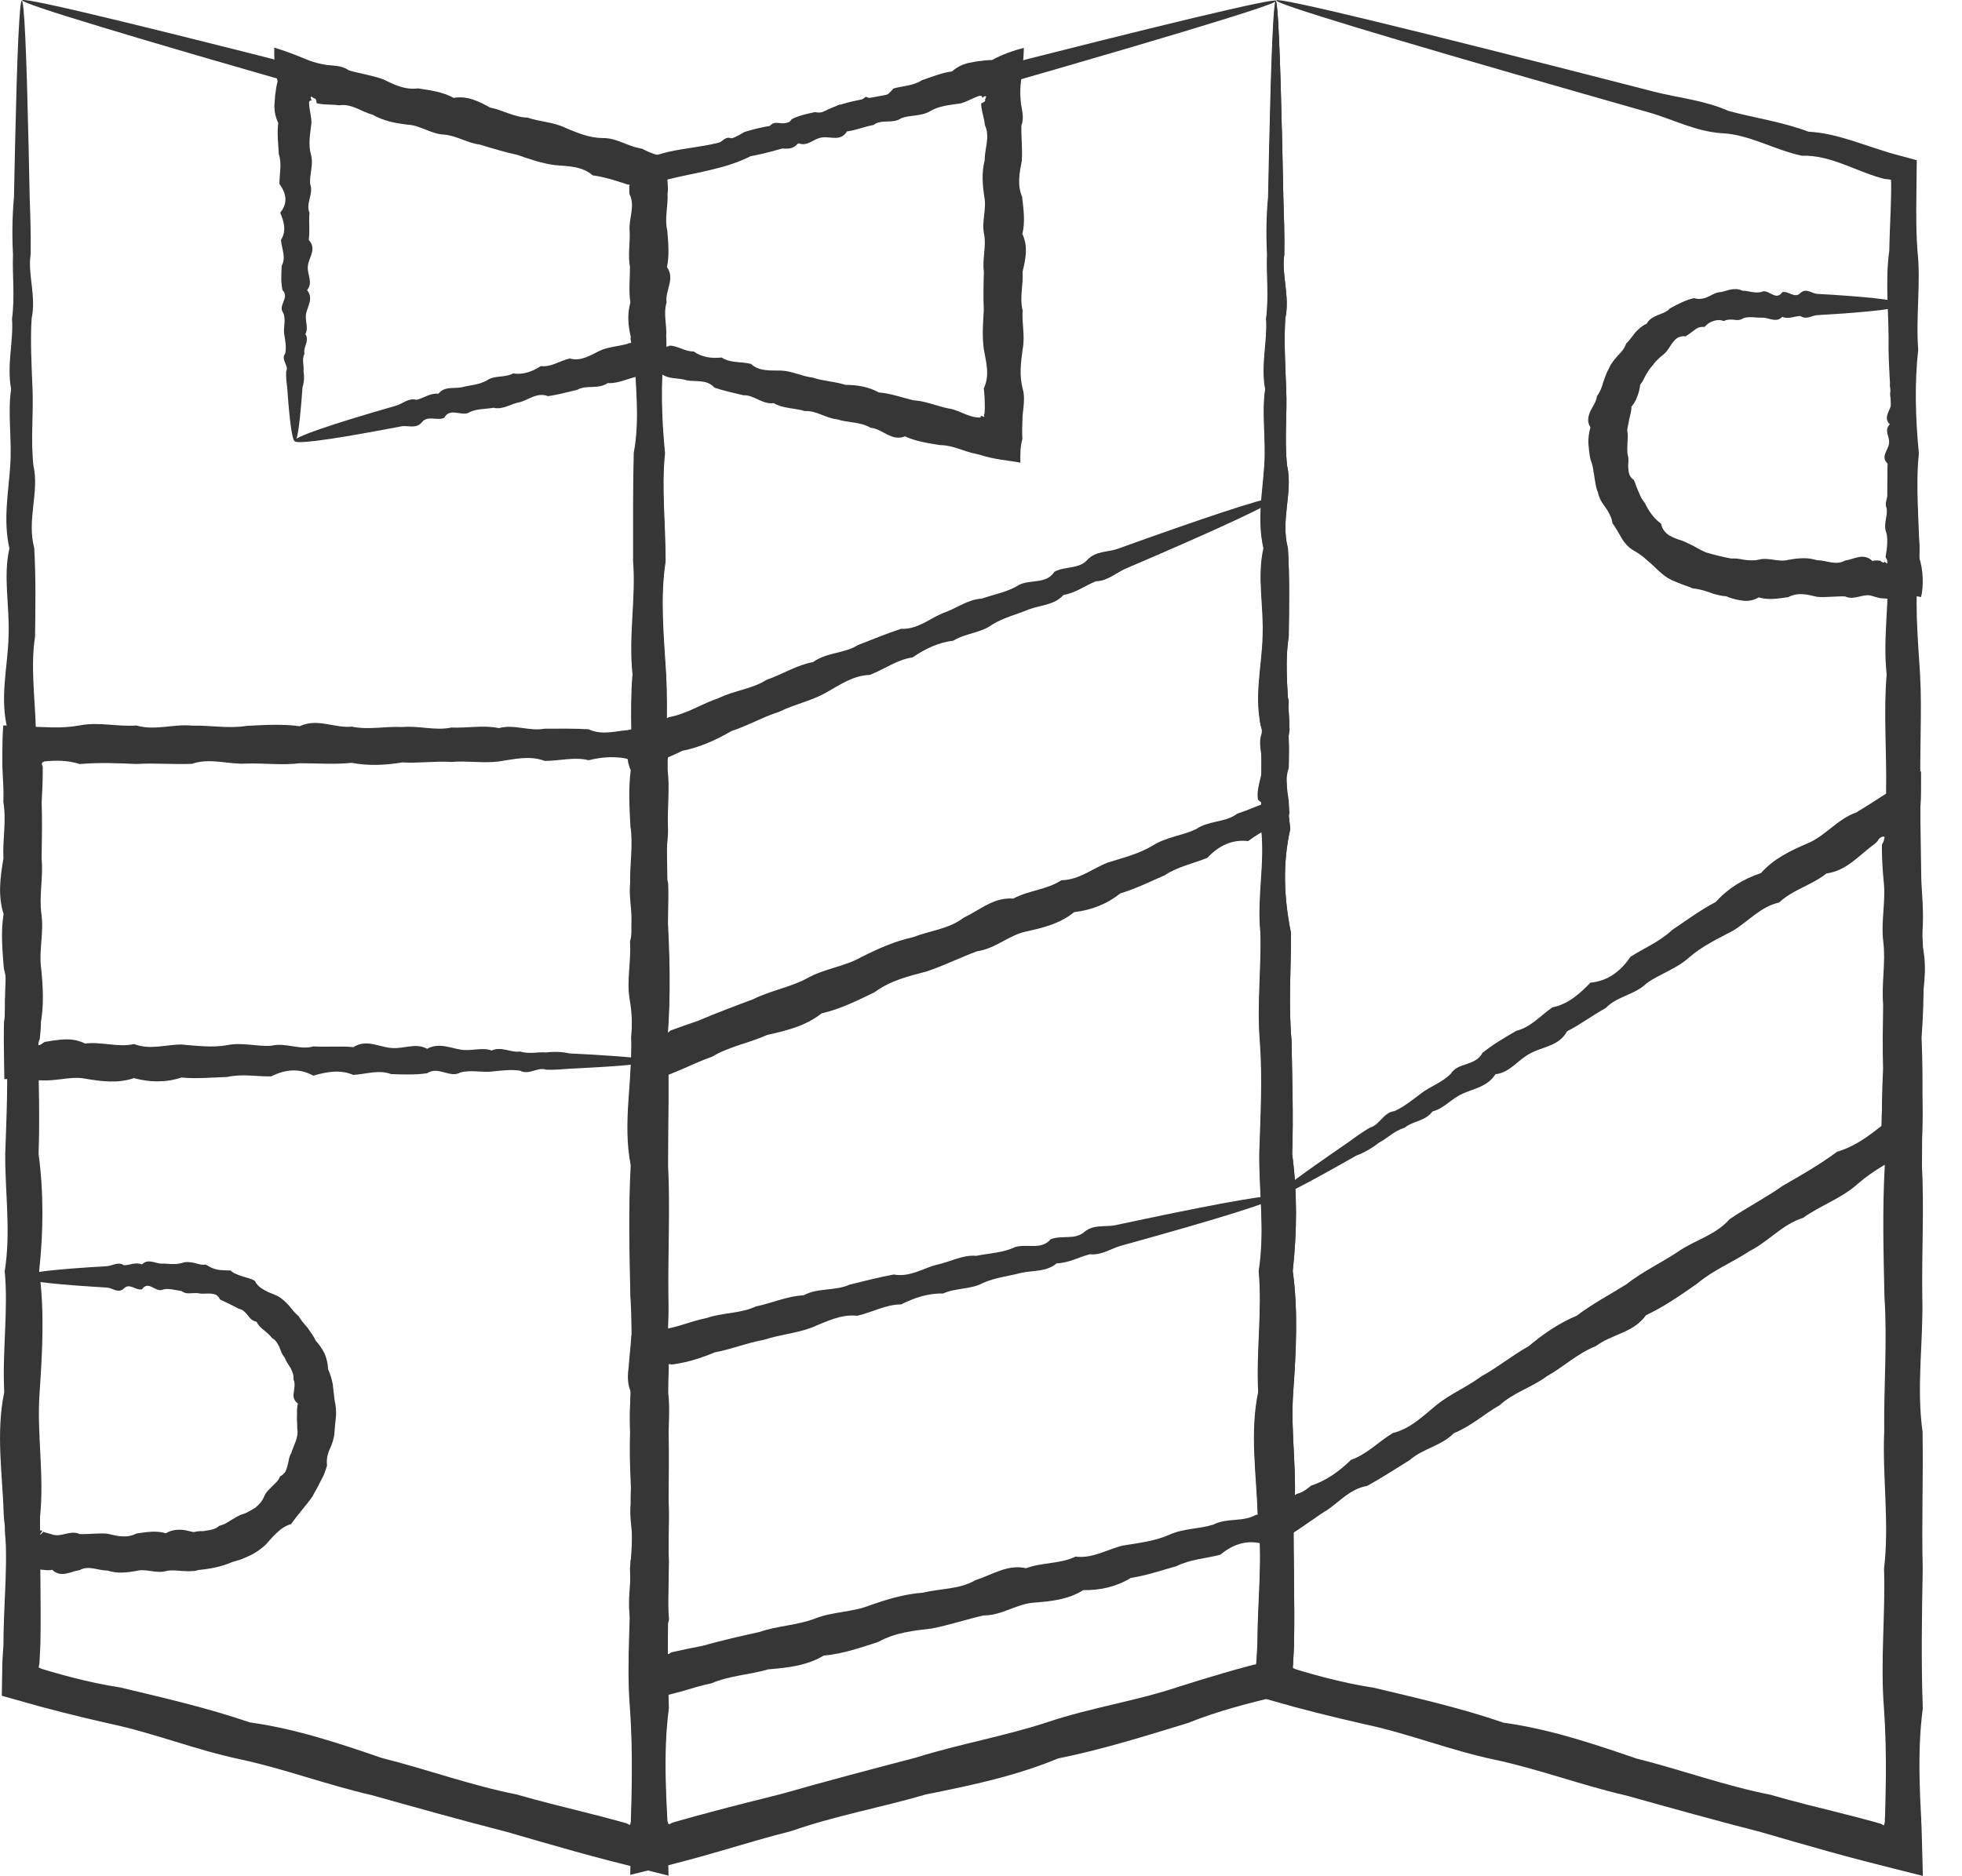
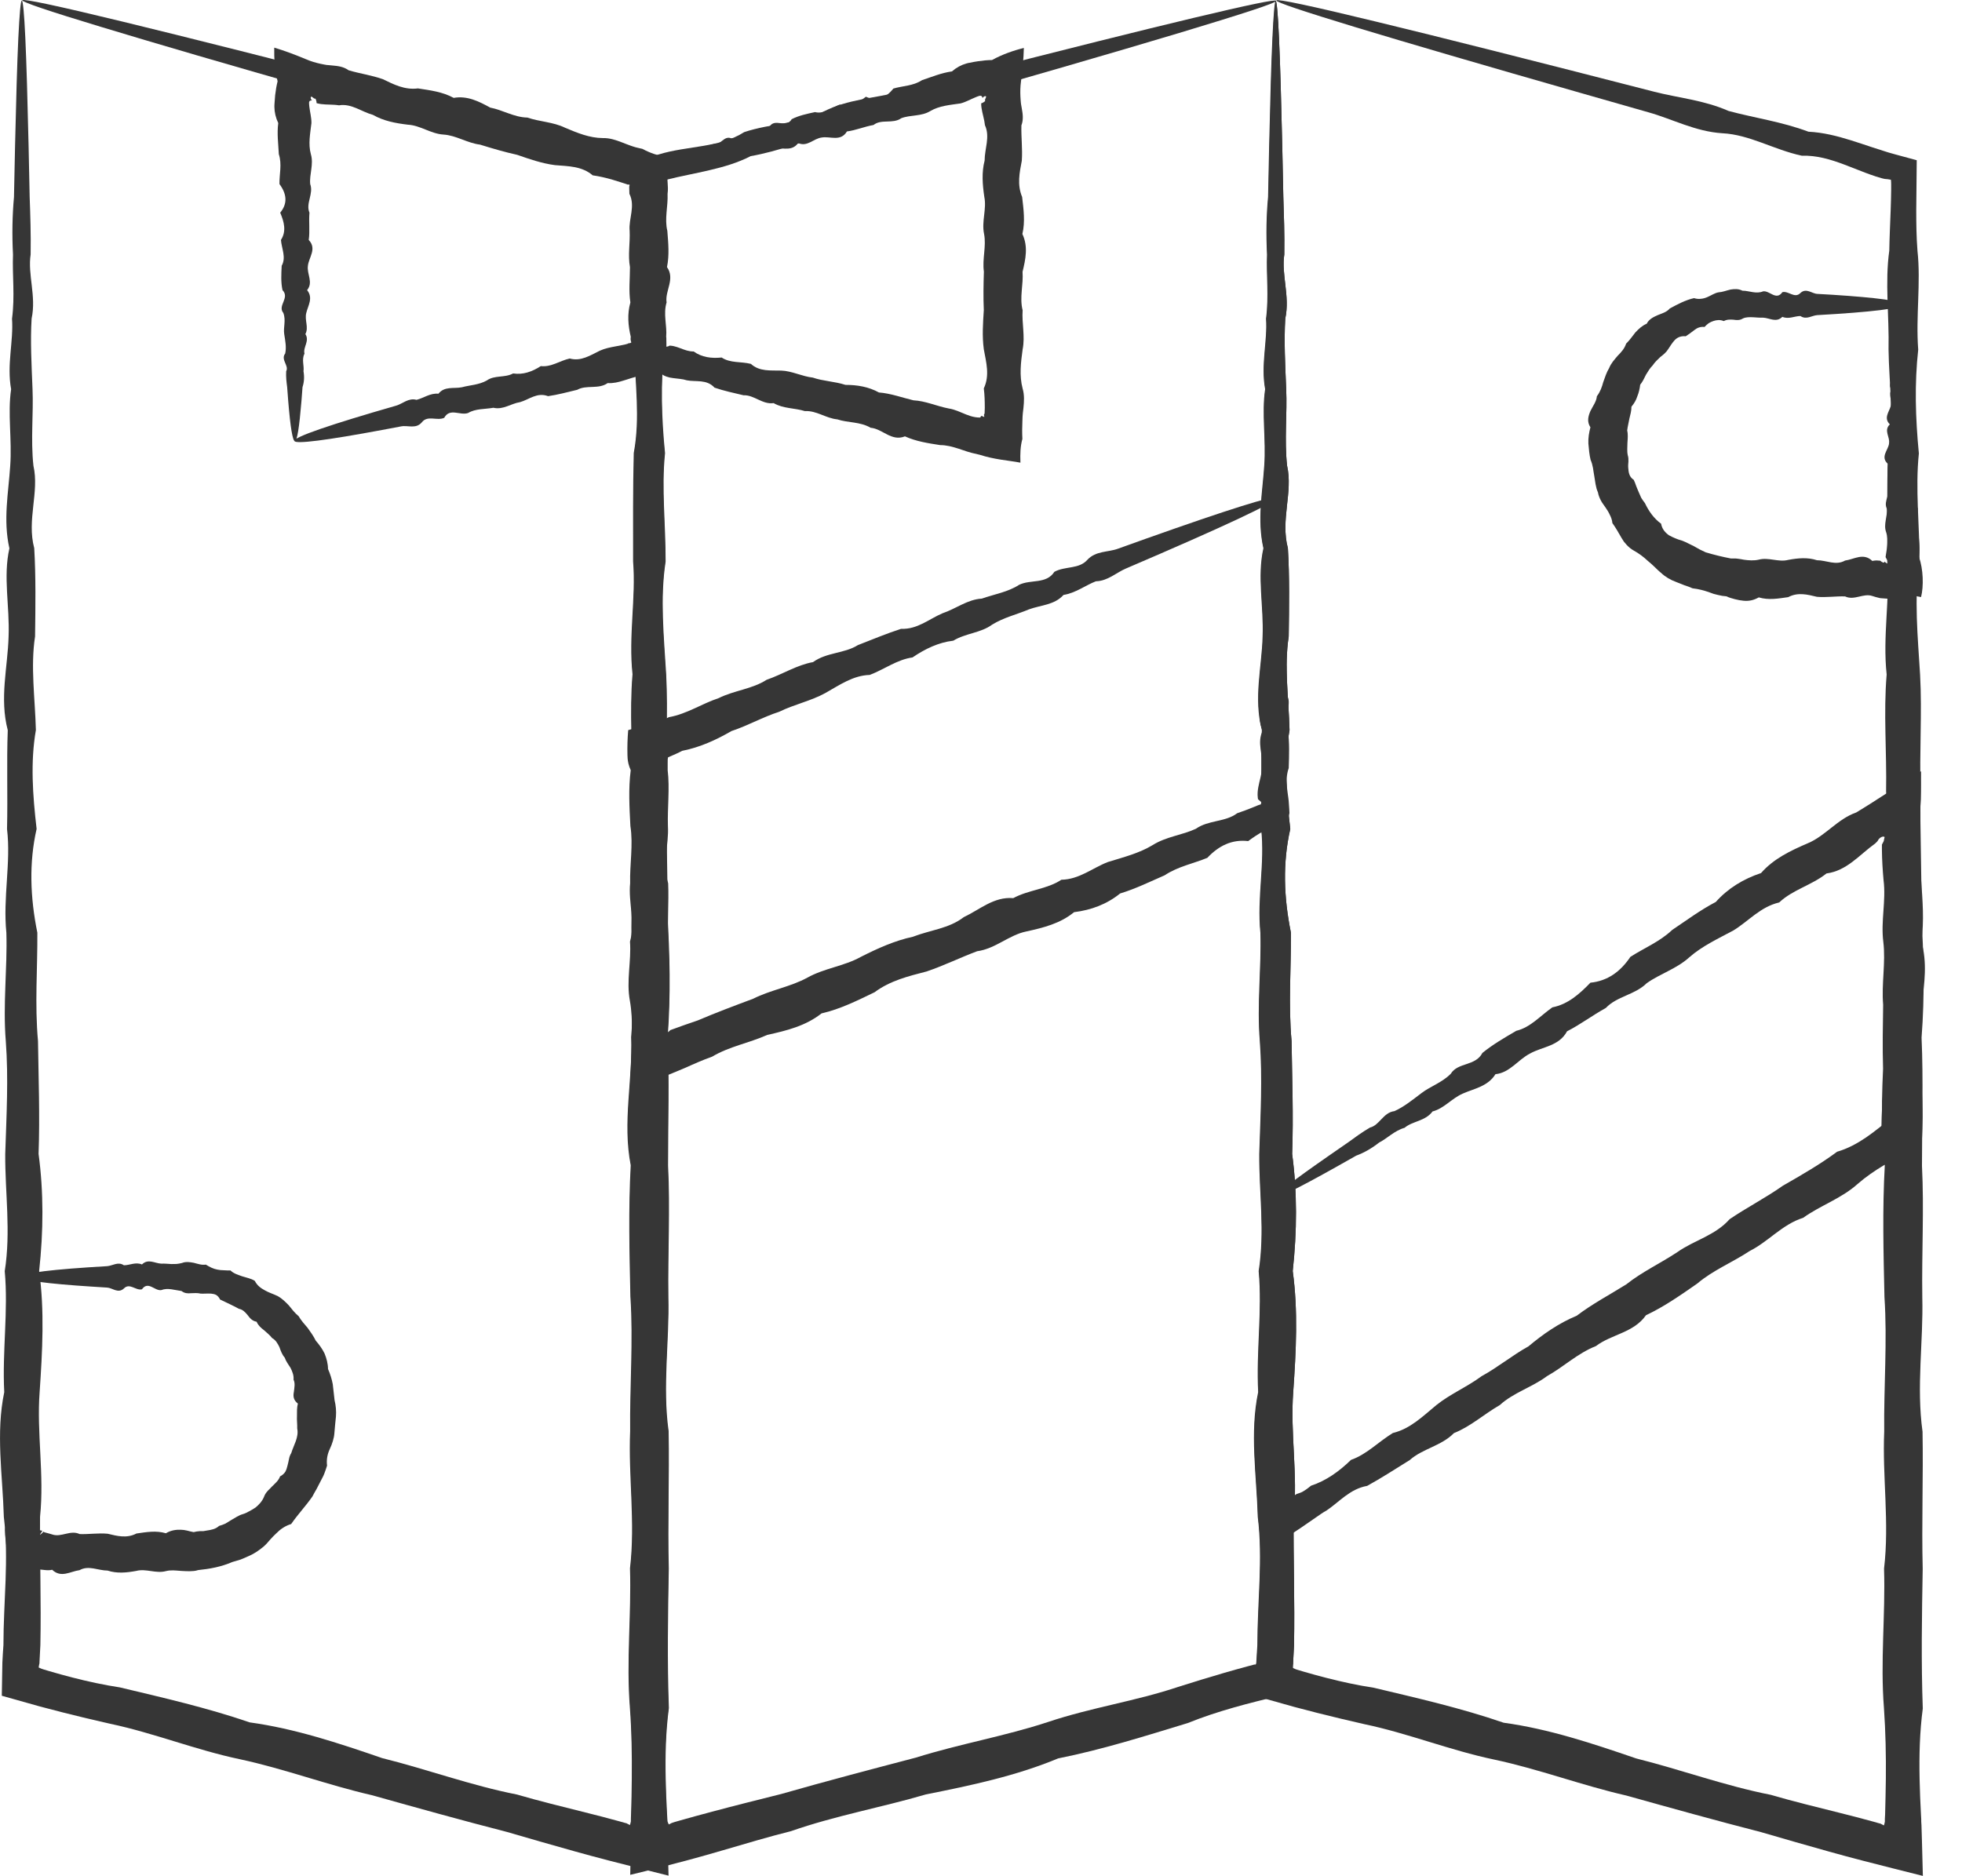
<svg xmlns="http://www.w3.org/2000/svg" id="a" data-name="Strecke" viewBox="0 0 240.09 229.58">
  <defs>
    <style>
      .c {
        fill: #363636;
      }
    </style>
  </defs>
  <g id="b" data-name="Strecke">
    <g>
      <path class="c" d="M2.67.07c.14,0,.29,1.58.43,4.59.14,3.02.27,7.48.4,13.24.04,1.92.08,3.99.13,6.2.08,2.21.16,4.56.12,7.04-.38,2.48.71,5.1.12,7.85-.17,2.75-.01,5.63.11,8.63.13,3-.24,6.13.11,9.38.74,3.25-.83,6.62.1,10.1.2,3.49.15,7.09.1,10.8-.57,3.71,0,7.53.1,11.46-.68,3.93-.39,7.96.09,12.1-.94,4.13-.79,8.37.09,12.7.03,4.33-.33,8.76.08,13.27.06,4.52.24,9.12.07,13.81.63,4.7.6,9.47.07,14.33.67,4.86.4,9.8.06,14.81-.38,5.01.59,10.1.05,15.27-.04,5.16.15,10.39.04,15.69-.03.71-.07,1.43-.11,2.14v.07s0,.01,0,.02v.03s-.02.06-.02.06l-.03.14-.05.3c.1.05.22.1.34.15l.09.03s.03.02.18.06l.7.21c.94.27,1.88.54,2.83.78,1.91.49,3.84.91,5.81,1.21,5.28,1.26,10.63,2.48,15.88,4.28,5.53.76,10.85,2.53,16.2,4.37,5.48,1.36,10.85,3.35,16.5,4.46,2.76.81,5.56,1.48,8.36,2.19,1.4.35,2.81.71,4.21,1.1l.53.15.26.07h.03s.11.06.11.06l.32.17h0c.03-.07.05-.16.08-.27l.04-.19s0-.03,0-.06v-.27s.02-.55.02-.55c.05-1.45.08-2.9.09-4.35.03-2.89-.02-5.78-.23-8.65-.46-5.75.19-11.44.01-17.09.67-5.65-.22-11.25.02-16.79-.06-5.54.39-11.02.03-16.45-.12-5.43-.25-10.79.04-16.09-1.04-5.3.27-10.53.05-15.69.44-5.16-.07-10.25.05-15.27-.19-5.01.48-9.95.06-14.81.09-4.86-.34-9.64.06-14.33-.51-4.69.43-9.3.07-13.81,0-4.51-.03-8.94.08-13.27.81-4.33.14-8.57.08-12.7.09-4.13-.46-8.17.09-12.09.03-1.68.11-3.34.17-4.97.03-.82.05-1.63.06-2.44v-.46s0-.28,0-.28c0-.18-.01-.37-.03-.53-.26-.05-.52-.09-.76-.1l-.14-.03-.28-.08c-.22-.06-.45-.13-.66-.2-.44-.14-.87-.29-1.3-.46-.86-.34-1.71-.67-2.55-1-1.69-.64-3.39-1.15-5.21-1.09-3.41-.73-6.4-2.59-9.73-2.75-3.31-.21-6.14-1.75-9.03-2.56-2.89-.82-5.66-1.62-8.3-2.37C28.08,7.96,18.74,5.23,12.39,3.3,6.03,1.38,2.67.24,2.72.03c.03-.11,1.12.06,3.19.5,2.07.44,5.12,1.15,9.07,2.11,7.91,1.92,19.44,4.83,33.98,8.57,2.91.75,6.08,1.02,9.08,2.35,3.14.85,6.5,1.31,9.78,2.54,1.78.1,3.5.53,5.22,1.06.86.26,1.72.56,2.59.85.43.14.87.29,1.31.43l.66.21.92.26c.84.23,1.69.46,2.54.69-.02,2.02-.03,4.06-.06,6.13,0,1.64.02,3.3.15,4.97.43,3.93-.22,7.96.09,12.09-.46,4.13-.34,8.37.09,12.7-.45,4.33.09,8.76.07,13.27-.69,4.52-.21,9.13.07,13.81.25,4.7-.1,9.48.07,14.33-.13,4.86.17,9.8.06,14.81.32,5.02.44,10.11.05,15.27.22,5.16.05,10.39.05,15.69.27,5.29-.03,10.66.04,16.09.14,5.42-.74,10.91.03,16.45.1,5.54-.12,11.14.02,16.79-.1,5.65-.2,11.34.01,17.09-.38,2.87-.45,5.76-.39,8.65.03,1.45.09,2.9.17,4.35l.03.55.02.27v.49s.07,2.01.07,2.01c.03,1.39.07,2.78.11,4.17h0c-2.43-.6-4.85-1.23-7.26-1.84-1.4-.36-2.8-.74-4.2-1.13-2.78-.77-5.55-1.58-8.31-2.38-5.56-1.43-11.05-2.96-16.49-4.49-5.51-1.26-10.77-3.25-16.19-4.41-5.43-1.14-10.55-3.22-15.87-4.34-1.94-.44-3.86-.89-5.77-1.38-.95-.24-1.9-.49-2.84-.74-1.55-.44-3.11-.87-4.66-1.31.03-1.35.05-2.71.07-4.06.03-.71.08-1.43.13-2.14,0-5.3.68-10.53.05-15.69-.15-5.16-1-10.25.05-15.27-.26-5.02.51-9.95.06-14.81.77-4.86.03-9.63.06-14.33.15-4.69.41-9.29.07-13.81-.37-4.52.2-8.94.07-13.27-.44-4.33.58-8.57.08-12.7.1-4.13-.06-8.17.09-12.1-1.03-3.93,0-7.75.1-11.46.15-3.71-.69-7.31.1-10.8-.79-3.48-.11-6.85.1-10.1.23-3.25-.33-6.38.11-9.38-.55-3.01.31-5.88.11-8.63.37-2.75.02-5.37.12-7.85-.13-2.48-.08-4.83.12-7.04.05-2.21.09-4.27.13-6.2.13-5.76.26-10.22.4-13.24C2.39,1.65,2.53.07,2.67.07Z" />
      <path class="c" d="M156.09.07c.14,0,.29,1.58.42,4.59.14,3.02.27,7.48.4,13.24.04,1.92.08,3.99.13,6.2.07,2.21.16,4.56.12,7.04-.38,2.48.71,5.1.12,7.85-.17,2.75-.01,5.63.11,8.63.14,3-.24,6.13.11,9.38.74,3.25-.83,6.62.1,10.1.21,3.49.15,7.09.1,10.8-.57,3.71,0,7.53.1,11.46-.69,3.93-.39,7.96.09,12.1-.94,4.13-.8,8.37.08,12.7.03,4.33-.33,8.76.08,13.27.06,4.52.24,9.12.07,13.81.63,4.7.6,9.47.07,14.33.67,4.86.41,9.79.06,14.81-.38,5.01.59,10.1.05,15.27-.04,5.16.15,10.39.05,15.69-.04.71-.08,1.43-.11,2.14-.03,1.23-.07,2.46-.1,3.68-1.44.36-2.89.72-4.33,1.08-.95.24-1.9.49-2.84.76-1.89.54-3.77,1.15-5.62,1.9-5.19,1.58-10.42,3.24-15.87,4.33-5.16,2.15-10.64,3.3-16.19,4.41-5.42,1.59-11.05,2.59-16.49,4.49-2.79.7-5.55,1.53-8.33,2.34-1.39.41-2.78.8-4.18,1.18-1.09.29-2.19.57-3.28.86-1.32.34-2.62.67-3.89.97h0c.03-1.38.05-2.75.08-4.11l.04-2,.02-.76.02-.55c.05-1.45.08-2.9.09-4.35.03-2.89-.02-5.78-.23-8.65-.46-5.75.19-11.44.01-17.09.67-5.65-.22-11.25.02-16.79-.06-5.54.39-11.02.03-16.45-.12-5.43-.25-10.79.04-16.09-1.04-5.3.27-10.53.05-15.69.44-5.16-.07-10.25.05-15.27-.19-5.01.48-9.95.06-14.81.09-4.86-.34-9.64.06-14.33-.51-4.69.43-9.3.07-13.81,0-4.52-.03-8.94.08-13.27.81-4.33.14-8.56.08-12.7.09-4.13-.46-8.17.09-12.09.03-1.68.11-3.34.17-4.97.03-.82.05-1.63.06-2.44v-1.67c-.01-.63-.02-1.25-.03-1.87.79-.24,1.59-.49,2.39-.75l.92-.26c.23-.06.45-.11.67-.16.45-.1.9-.18,1.36-.26.9-.14,1.81-.29,2.7-.43,1.78-.3,3.51-.71,5.05-1.69,3.31-1.1,6.84-1,9.78-2.55,2.96-1.49,6.18-1.59,9.09-2.35,2.91-.74,5.7-1.46,8.36-2.14,11.98-3.07,21.42-5.43,27.88-6.97,6.46-1.54,9.94-2.27,9.99-2.06.03.12-.99.52-3,1.18-2.01.66-5,1.59-8.89,2.76-7.79,2.34-19.21,5.65-33.66,9.76-2.89.82-5.76,2.19-9.03,2.56-3.14.85-6.28,2.15-9.73,2.75-1.59.82-3.29,1.31-5.04,1.72-.88.21-1.77.39-2.66.58-.44.1-.9.19-1.35.29-.36.09-.72.17-1.09.26-.2.06-.4.11-.61.17-.01.38-.02.76-.03,1.14-.01.81-.02,1.62-.03,2.44,0,1.64.02,3.3.15,4.97.43,3.93-.22,7.96.09,12.09-.46,4.13-.34,8.37.09,12.7-.45,4.33.09,8.76.07,13.27-.69,4.52-.21,9.12.07,13.81.25,4.7-.1,9.47.07,14.33-.13,4.86.17,9.79.06,14.81.32,5.02.44,10.11.05,15.27.22,5.16.05,10.39.05,15.69.27,5.29-.03,10.66.04,16.09.14,5.42-.74,10.91.03,16.45.1,5.54-.12,11.14.02,16.79-.1,5.65-.2,11.34.01,17.09-.38,2.87-.45,5.76-.39,8.65.03,1.45.09,2.9.17,4.35l.03.55.02.27s0,.04.01.06c.02.06.04.12.06.17.03.1.08.16.11.19h0s.26-.14.26-.14l.1-.05h.02s.26-.09.26-.09l.52-.15c1.4-.4,2.79-.78,4.19-1.15,2.79-.75,5.59-1.44,8.37-2.14,5.53-1.58,11.04-3.03,16.5-4.46,5.39-1.69,10.94-2.63,16.2-4.37,5.26-1.76,10.73-2.55,15.88-4.28,1.89-.6,3.78-1.18,5.67-1.73.94-.27,1.89-.54,2.83-.79l.71-.19c.17-.04.11-.03.13-.03h.16s.03-.08.03-.08l.02-.05v-.03s.02-.01.02-.01c0,0,0,0,0-.01v-.07c.04-.71.08-1.43.13-2.14,0-5.3.69-10.53.05-15.69-.15-5.16-1-10.25.05-15.27-.26-5.02.51-9.95.06-14.81.77-4.86.04-9.64.07-14.33.15-4.69.41-9.29.07-13.81-.37-4.52.2-8.94.07-13.27-.44-4.33.58-8.57.09-12.7.1-4.13-.07-8.16.09-12.1-1.04-3.93,0-7.75.09-11.46.15-3.71-.69-7.31.1-10.8-.79-3.48-.11-6.85.1-10.1.23-3.25-.33-6.38.11-9.38-.55-3,.3-5.88.11-8.63.36-2.75.02-5.37.12-7.85-.12-2.48-.08-4.83.13-7.04.04-2.21.09-4.27.13-6.2.13-5.76.26-10.22.4-13.24.14-3.02.28-4.59.42-4.59Z" />
      <path class="c" d="M156.09.07c.14,0,.29,1.58.42,4.59.14,3.02.27,7.48.4,13.24.04,1.92.08,3.99.13,6.2.07,2.21.16,4.56.12,7.04-.38,2.48.71,5.1.12,7.85-.17,2.75-.01,5.63.11,8.63.14,3-.24,6.13.11,9.38.74,3.25-.83,6.62.1,10.11.21,3.49.15,7.09.1,10.8-.57,3.71,0,7.53.1,11.46-.69,3.93-.39,7.96.09,12.1-.94,4.14-.8,8.37.08,12.7.03,4.33-.33,8.76.08,13.28.06,4.51.24,9.12.07,13.81.63,4.69.6,9.47.07,14.33.67,4.86.41,9.8.06,14.82-.38,5.01.59,10.1.05,15.27-.04,5.16.15,10.39.05,15.69-.04.71-.08,1.43-.11,2.14v.07s0,.02,0,.02v.03s-.02.06-.02.06l-.03.14-.05.3c.1.05.22.1.34.15l.1.04s.03.02.18.06l.7.21c.94.27,1.89.54,2.84.78,1.91.49,3.84.91,5.81,1.21,5.28,1.26,10.63,2.47,15.89,4.28,5.54.76,10.85,2.53,16.21,4.37,5.48,1.37,10.85,3.35,16.49,4.46,2.76.81,5.56,1.48,8.37,2.19,1.4.35,2.81.71,4.21,1.1l.52.15.26.07h.03s.12.06.12.06l.32.17h0c.03-.07.06-.16.08-.27l.04-.19s0-.03,0-.06v-.27s.03-.55.03-.55c.04-1.45.07-2.9.09-4.35.03-2.89-.03-5.78-.23-8.65-.46-5.75.19-11.44.01-17.09.67-5.65-.22-11.25.02-16.79-.06-5.54.39-11.03.03-16.45-.12-5.43-.26-10.79.04-16.09-1.04-5.3.27-10.53.05-15.69.43-5.16-.07-10.25.05-15.27-.19-5.01.48-9.95.06-14.82.09-4.86-.33-9.63.07-14.33-.51-4.69.43-9.3.07-13.82,0-4.52-.03-8.94.07-13.27.81-4.33.14-8.56.09-12.7.09-4.13-.46-8.17.09-12.09.03-1.68.11-3.33.17-4.97.03-.82.05-1.63.06-2.44v-.46s0-.28,0-.28c0-.18-.01-.37-.03-.53-.26-.05-.52-.09-.76-.1l-.14-.03-.28-.07c-.22-.06-.45-.13-.66-.2-.44-.14-.87-.3-1.3-.46-.86-.34-1.71-.67-2.55-.99-1.7-.64-3.39-1.15-5.21-1.09-3.42-.73-6.4-2.59-9.73-2.75-3.31-.21-6.13-1.75-9.03-2.56-2.89-.83-5.66-1.62-8.3-2.37-11.89-3.4-21.23-6.13-27.59-8.06-6.35-1.93-9.72-3.06-9.66-3.27.03-.11,1.12.06,3.19.5,2.07.44,5.12,1.15,9.07,2.11,7.91,1.91,19.44,4.83,33.99,8.57,2.91.75,6.08,1.02,9.09,2.35,3.14.85,6.5,1.31,9.78,2.54,1.78.09,3.5.52,5.22,1.06.86.27,1.72.56,2.59.85.43.14.87.28,1.31.42l.66.21.92.26c.85.23,1.7.46,2.55.69-.02,2.02-.04,4.06-.06,6.12,0,1.64.02,3.29.15,4.97.43,3.93-.22,7.96.09,12.1-.46,4.14-.34,8.37.08,12.7-.45,4.33.09,8.76.08,13.27-.69,4.52-.21,9.12.07,13.82.26,4.69-.1,9.47.07,14.33-.13,4.86.18,9.8.06,14.82.33,5.01.45,10.11.05,15.27.23,5.16.05,10.39.05,15.69.27,5.29-.04,10.66.04,16.09.14,5.42-.74,10.91.03,16.45.1,5.54-.12,11.14.02,16.79-.1,5.65-.2,11.34.01,17.09-.38,2.87-.45,5.76-.39,8.65.03,1.45.09,2.9.17,4.35l.03.55v.27s.03.49.03.49l.06,2.01c.03,1.39.07,2.78.11,4.17h0c-2.43-.6-4.85-1.23-7.26-1.84-1.4-.36-2.8-.74-4.2-1.13-2.78-.77-5.55-1.58-8.31-2.38-5.56-1.43-11.06-2.96-16.49-4.48-5.51-1.26-10.77-3.26-16.2-4.41-5.43-1.14-10.55-3.22-15.87-4.33-1.94-.44-3.86-.9-5.77-1.38-.95-.24-1.9-.49-2.84-.74-1.56-.44-3.11-.87-4.66-1.31.02-1.35.05-2.7.08-4.06.03-.71.07-1.42.13-2.14,0-5.29.69-10.53.05-15.69-.15-5.16-1-10.25.05-15.27-.26-5.02.51-9.95.06-14.82.77-4.86.04-9.63.07-14.33.15-4.69.41-9.3.07-13.81-.37-4.52.2-8.94.07-13.28-.44-4.33.58-8.56.09-12.7.1-4.13-.07-8.16.09-12.1-1.04-3.93,0-7.75.09-11.46.15-3.71-.69-7.31.1-10.8-.79-3.48-.11-6.85.1-10.11.23-3.25-.33-6.38.11-9.38-.55-3,.3-5.88.11-8.63.36-2.75.02-5.37.12-7.85-.12-2.48-.08-4.83.13-7.04.04-2.21.09-4.28.13-6.2.13-5.76.26-10.22.4-13.24.14-3.02.28-4.59.42-4.59Z" />
      <path class="c" d="M232.8,37.22c.29,0,.57,1.38.82,3.91.04.42.08.87.13,1.35.08.49.16,1,.13,1.54-.38.54.71,1.12.12,1.72-.17.6-.01,1.23.11,1.89.13.66-.24,1.34.11,2.06.74.71-.83,1.45.1,2.21.2.77.15,1.55.1,2.36-.57.82,0,1.65.09,2.51-.69.86-.39,1.74.09,2.65-.94.9-.8,1.83.08,2.78.03.95-.34,1.92.07,2.91.06.99.24,1.98.07,3.04.54,1.54.59,3.6.26,4.93-.33-.06-.66-.12-.99-.2-.66.34-1.7.44-2.74.41-.26,0-.52-.02-.78-.04l-.39-.03h-.09s-.05-.02-.05-.02l-.1-.02c-.27-.06-.55-.14-.82-.23-1.1-.38-2.21.59-3.34.05-1.13-.04-2.28.15-3.44.05-1.16-.28-2.34-.59-3.52.04-1.19.17-2.39.39-3.6.03-.62.35-1.19.47-1.86.41-.35-.03-.71-.1-1.06-.19-.35-.1-.7-.18-1.03-.35-.35-.02-.7-.08-1.05-.17l-.52-.13-.5-.18c-.67-.24-1.35-.42-2.08-.5-.33-.15-.67-.27-1.01-.38-.34-.13-.67-.27-1.01-.4-.69-.25-1.32-.62-1.86-1.13-.29-.23-.54-.49-.8-.74-.26-.25-.53-.49-.8-.71-.52-.49-1.08-.91-1.73-1.27-.33-.18-.6-.42-.85-.68-.12-.13-.23-.27-.35-.41-.1-.15-.19-.3-.29-.46-.36-.62-.7-1.24-1.11-1.8-.04-.39-.16-.72-.32-1.02-.14-.32-.33-.61-.52-.89-.19-.29-.43-.57-.58-.88-.16-.31-.29-.63-.35-.98-.29-.63-.33-1.34-.45-2-.07-.33-.1-.67-.16-1-.06-.33-.15-.66-.29-.98-.16-.66-.21-1.33-.27-2-.03-.67.08-1.34.25-1.98-.46-.7-.26-1.38,0-1.99.3-.62.74-1.16.79-1.81.41-.54.62-1.13.78-1.73.21-.59.4-1.19.72-1.72.23-.58.66-1.05,1.05-1.51.43-.43.83-.87,1.03-1.48.43-.41.76-.91,1.13-1.37.4-.43.83-.83,1.39-1.07.28-.56.83-.82,1.35-1.05.53-.22,1.09-.36,1.47-.81.96-.52,1.93-1.04,2.97-1.27.32.1.59.11.85.08.26-.02.5-.09.74-.19.47-.19.92-.52,1.41-.6.5-.03.97-.23,1.46-.34.49-.08.98-.11,1.46.14.25,0,.46.03.67.07.21.04.42.08.63.11.41.06.83.07,1.23-.1.81-.12,1.6,1.18,2.36.1.76-.19,1.5.83,2.21.1.71-.66,1.4.08,2.06.11.66.04,1.29.08,1.89.11,5.42.35,8.52.76,8.52,1.19,0,.48-3.83.93-10.41,1.3-.66.04-1.34.61-2.06.11-.71,0-1.45.43-2.21.1-.76.75-1.55.14-2.36.1-.41.02-.82-.03-1.23-.05-.21-.01-.42-.01-.63,0-.21.02-.43.06-.61.15-.38.24-.76.21-1.16.15-.39-.03-.81-.04-1.18.17-.45-.19-.87-.14-1.27-.01-.2.06-.39.16-.58.27-.18.13-.35.29-.51.46-.47-.06-.88.09-1.23.37-.17.13-.35.27-.53.4-.18.13-.36.25-.54.37-.54-.06-.98.11-1.31.43-.32.34-.58.75-.83,1.14-.25.41-.6.68-.97.97-.33.31-.67.63-.93,1.02-.33.33-.58.74-.82,1.14-.21.43-.41.86-.71,1.23-.06.51-.17.98-.35,1.41-.14.46-.38.87-.72,1.28,0,.51-.13.97-.25,1.45-.08.48-.22.97-.27,1.46.12.51.06,1,.03,1.51,0,.5-.07,1.02.04,1.52.08.25.09.5.08.77-.02.26-.05.54-.02.8.04.53.11,1.08.67,1.44.11.23.21.48.29.73.08.25.21.48.3.73.11.24.21.49.32.73.14.22.29.45.46.66.46.97,1.09,1.88,1.98,2.52.11.65.5,1.08.95,1.41.24.14.51.26.77.37.26.11.53.21.81.28.53.19.99.47,1.48.69.24.13.48.26.71.4l.73.35c1.03.31,2.06.56,3.11.76.26,0,.53-.02.79.02.26.03.53.08.79.13.57.08,1.21.13,1.81-.01,1.21-.32,2.41.34,3.6.03,1.19-.22,2.36-.34,3.52.04,1.16,0,2.31.69,3.44.04,1.13-.15,2.24-1,3.34.05.27-.07.55-.07.82-.04h.1s.07.02.07.03l.04.03s.06.05.1.08c.14.1.39.18.33-.04.12.11.24.19.34.24.17.02.12-.21.03-.39-.09-.19-.22-.32-.21-.42.14-.99.41-2.02.07-3-.37-.99.2-1.96.07-2.91-.44-.95.58-1.87.09-2.78.1-.91-.07-1.79.09-2.65-1.03-.86,0-1.7.1-2.51.15-.81-.69-1.6.1-2.36-.78-.76-.11-1.5.1-2.21.23-.71-.33-1.4.11-2.06-.55-.66.31-1.29.12-1.89.37-.6.02-1.18.12-1.72-.12-.54-.08-1.06.12-1.54.05-.48.09-.94.13-1.35.25-2.53.53-3.91.82-3.91Z" />
      <path class="c" d="M2.67,156.34c.29,0,.57,1.38.82,3.9.04.42.08.88.13,1.36.08.49.16,1,.12,1.54-.38.54.71,1.11.12,1.72-.17.6-.01,1.23.11,1.89.13.66-.24,1.34.11,2.05.74.71-.83,1.45.1,2.21.2.77.15,1.55.1,2.37-.57.81,0,1.65.1,2.51-.68.86-.39,1.74.09,2.65-.94.9-.79,1.83.09,2.78.03.95-.33,1.92.08,2.91.06.98.24,2.02.07,3.01.54.22.59-.05.26.45-.03.06-.06.12-.09.2.41-.34.44-.44.49-.41.01,0,.02.02.03.04l.02.03s0,0,.01.01h.05s.1.03.1.03c.27.06.54.15.82.23,1.1.38,2.21-.59,3.35-.05,1.13.04,2.27-.15,3.43-.04,1.16.28,2.33.59,3.52-.03,1.19-.17,2.39-.39,3.6-.03.59-.36,1.24-.45,1.8-.43.26,0,.52.04.78.1.27.06.54.15.81.19.26-.07.52-.1.79-.12h.41s.4-.07.4-.07c.54-.08,1.09-.17,1.52-.57.26-.07.52-.17.77-.28.23-.14.46-.29.7-.43.48-.26.91-.59,1.46-.74.27-.08.53-.21.77-.35.25-.13.49-.27.73-.43.43-.34.82-.76,1.05-1.29.1-.28.24-.51.42-.71.08-.1.18-.19.28-.29l.28-.29c.38-.38.82-.73,1-1.25.28-.14.49-.34.64-.56.13-.24.21-.5.27-.76.06-.27.14-.52.18-.79.05-.26.13-.51.28-.74.29-.98.95-1.93.73-3.01.02-.52-.06-1.03-.03-1.54,0-.5-.02-1,.11-1.51-.56-.45-.59-.91-.49-1.43.06-.51.18-1.06-.04-1.5.05-.53-.15-.99-.36-1.43-.26-.42-.57-.81-.72-1.27-.33-.37-.48-.82-.65-1.29-.21-.43-.45-.86-.89-1.1-.28-.37-.66-.66-1-.97-.37-.28-.7-.57-.9-1.03-.52-.09-.81-.42-1.09-.8-.29-.36-.61-.7-1.07-.78-.77-.42-1.55-.77-2.31-1.14-.13-.26-.29-.45-.48-.56-.19-.1-.4-.14-.62-.16-.43-.03-.86.02-1.27,0-.4-.1-.81-.06-1.2-.05-.4.04-.77.02-1.15-.27-.42-.07-.84-.14-1.24-.21-.42-.06-.83-.06-1.24.1-.81.12-1.6-1.17-2.36-.1-.76.19-1.5-.83-2.21-.1-.71.66-1.4-.08-2.06-.11-.66-.04-1.29-.08-1.89-.12-5.42-.35-8.52-.75-8.52-1.19,0-.49,3.84-.93,10.41-1.31.66-.04,1.35-.6,2.06-.11.71,0,1.45-.43,2.21-.1.77-.75,1.55-.14,2.36-.1.41-.02.82.03,1.24.05.21,0,.42,0,.63-.01.21-.02.43-.06.67-.12.48-.19.97-.11,1.45-.02.48.12.95.3,1.47.22.46.29.91.52,1.41.61.25.05.5.08.78.08.26.02.53.03.82.02.41.4.92.53,1.43.72.26.07.52.15.79.23.27.08.53.18.76.33.3.59.74.89,1.23,1.16.48.28,1.06.45,1.59.71.51.29.93.7,1.34,1.13.37.46.73.93,1.2,1.32.31.52.7.97,1.11,1.44.35.49.72,1,.99,1.56.42.48.8,1,1.08,1.58.24.59.41,1.22.42,1.89.26.59.46,1.22.58,1.86.08.65.15,1.3.22,1.96.16.65.22,1.32.17,1.99-.08.67-.13,1.34-.19,2.01-.02.34-.09.67-.19,1-.1.33-.22.65-.37.96-.29.63-.43,1.27-.34,2.04-.1.33-.21.66-.34.99-.12.33-.31.63-.46.94-.17.31-.33.62-.48.93-.18.3-.35.61-.51.92-.81,1.17-1.78,2.18-2.6,3.37-.77.24-1.34.65-1.84,1.16-.26.24-.51.5-.75.77-.24.28-.48.57-.76.81-.56.47-1.17.9-1.84,1.18-.33.15-.67.3-1,.43l-1.04.31c-1.32.58-2.75.84-4.16.98-.34.12-.7.13-1.05.14-.35,0-.71-.02-1.06-.04-.66-.05-1.23-.13-1.85.03-1.21.32-2.42-.34-3.6-.03-1.19.22-2.36.34-3.52-.04-1.16,0-2.31-.68-3.43-.05-1.13.15-2.25,1-3.35-.05-.28.07-.55.07-.82.04-.44-.05-.88-.09-1.32-.14-.95-.1-1.76-.18-2.89.04-.18-.11-.36-.19-.56-.24.17-.93.12-1.6.03-2.32-.09-.71-.22-1.47-.21-2.25.15-1.07.41-2.05.07-3.04-.37-.99.2-1.96.07-2.91-.44-.95.58-1.88.08-2.78.1-.91-.06-1.79.09-2.65-1.03-.86,0-1.7.1-2.51.15-.81-.69-1.6.1-2.37-.79-.76-.11-1.5.1-2.21.23-.71-.33-1.39.11-2.05-.55-.66.31-1.29.11-1.89.37-.61.02-1.18.12-1.72-.13-.54-.08-1.06.12-1.54.05-.48.09-.94.13-1.36.26-2.52.53-3.9.82-3.9Z" />
      <path class="c" d="M36.1,54.01c-.29,0-.57-1.74-.83-4.92-.04-.53-.08-1.1-.13-1.71-.08-.61-.16-1.25-.12-1.94.38-.69-.71-1.41-.12-2.17.17-.76.01-1.55-.12-2.38-.13-.83.24-1.69-.11-2.59-.74-.9.83-1.83-.1-2.79-.21-.96-.15-1.95-.1-2.98.57-1.02,0-2.08-.09-3.16.69-1.08.39-2.2-.09-3.34.94-1.14.79-2.31-.09-3.5-.03-1.19.33-2.42-.08-3.66-.06-1.24-.24-2.52-.07-3.81-.31-.65-.46-1.3-.47-1.96,0-.17,0-.31.02-.51.02-.31.04-.62.07-.93.07-.61.17-1.19.3-1.71-.34-1.38-.44-2.85-.41-4.12,1.29.38,2.66.91,3.89,1.42.62.27,1.19.43,1.78.56l.45.09.23.04.11.02h.07s.53.05.53.05c.71.06,1.42.14,2.04.59,1.36.41,2.8.6,4.19,1.09,1.34.65,2.68,1.34,4.29,1.13,1.49.23,3,.41,4.38,1.16,1.66-.29,3.07.42,4.47,1.19,1.53.29,2.92,1.19,4.55,1.22,1.5.52,3.15.53,4.62,1.25,1.5.63,2.98,1.25,4.62,1.26.83-.02,1.58.24,2.31.52.37.14.73.29,1.11.42.18.06.37.13.56.18l.32.08.53.12c.94.51,1.83.79,2.86,1.02.04.82.13,1.64.19,2.51l.04.66.03.59c0,.24,0,.48-.04.72.07,1.53-.39,3.04-.03,4.53.12,1.5.26,2.98-.04,4.44,1.03,1.46-.27,2.9-.05,4.33-.43,1.42.07,2.83-.05,4.21l.02.15v.08s0,.13,0,.13c0,.18.01.36.01.54,0,.36-.02.71-.04,1.06-.05.66-.1,1.33-.15,1.99-1.03.18-1.94.38-2.83.78l-.43.09-.37.09c-.16.04-.33.09-.48.14-.32.1-.63.21-.95.3-.63.2-1.26.35-1.94.31-1.14.8-2.59.18-3.72.82-1.21.29-2.39.61-3.57.78-1.35-.51-2.33.42-3.43.73-1.13.18-2.08.97-3.26.69-1.07.19-2.18.09-3.1.64-.97.35-2.24-.67-2.92.59-.89.41-2.03-.36-2.74.55-.72.86-1.73.33-2.54.5-.81.16-1.6.3-2.34.44-6.71,1.25-10.61,1.76-10.71,1.34-.11-.47,4.48-2.03,12.45-4.32.8-.23,1.5-.98,2.49-.71.87-.21,1.67-.85,2.68-.75.76-.95,1.87-.59,2.87-.79.99-.27,2.07-.28,3.05-.83.95-.68,2.18-.3,3.22-.86,1.22.18,2.32-.21,3.39-.9,1.27.15,2.32-.66,3.54-.93,1.37.38,2.5-.38,3.69-.96.6-.27,1.24-.4,1.89-.52.33-.06.65-.12.98-.19.16-.03.32-.07.48-.12l.06-.02s.01,0,.02,0l.02-.02s.03-.02.04-.04c.15.02.27-.03.35-.09l-.07-.28s-.01-.07-.01-.11c0-.02,0-.03,0-.05,0-.01,0,0,0-.02v-.08s.02-.15.02-.15c-.33-1.38-.45-2.79-.05-4.21-.22-1.43-.05-2.87-.05-4.33-.27-1.46.03-2.94-.04-4.44-.14-1.49.73-3.01-.03-4.53-.01-.24-.02-.48-.02-.72v-.17c.02-.06.04-.13.05-.21-.06-.03-.16-.05-.25-.02l-.03-.03s-.06-.02-.1-.03l-.14-.05-.56-.18c-.37-.12-.75-.24-1.13-.35-.75-.21-1.52-.39-2.31-.5-1.33-1.14-2.99-1.11-4.62-1.25-1.61-.21-3.12-.74-4.62-1.26-1.55-.34-3.06-.79-4.55-1.25-1.56-.19-2.91-1.13-4.46-1.23-1.56-.09-2.84-1.13-4.37-1.21-1.5-.18-2.96-.45-4.27-1.2-1.41-.38-2.62-1.42-4.16-1.17-.71-.12-1.46-.06-2.16-.15-.17-.02-.35-.06-.52-.1l-.06-.02s0,0,0,0h0s0-.04,0-.04c0-.07-.01-.22-.14-.53-.08.11-.21-.05-.47-.23-.1,0-.19.2.04.48-.19-.03-.29.05-.33.15-.02.05-.02.11-.02.17,0,.14.02.32.04.48.08.66.26,1.31.25,1.96-.15,1.3-.41,2.57-.07,3.81.37,1.25-.2,2.47-.08,3.66.44,1.19-.58,2.36-.09,3.5-.1,1.14.07,2.25-.09,3.34,1.03,1.08,0,2.14-.1,3.16-.15,1.02.69,2.02-.1,2.98.78.96.11,1.89-.1,2.79-.23.9.33,1.76-.11,2.59.55.83-.31,1.62-.11,2.38-.37.76-.02,1.48-.12,2.17.12.69.08,1.33-.12,1.94-.05.61-.09,1.18-.13,1.71-.26,3.18-.53,4.92-.82,4.92Z" />
      <path class="c" d="M79.43,20.89c-.07-.28,1.53-1,4.53-2.08.5-.18,1.04-.37,1.62-.57.57-.23,1.17-.48,1.84-.63.76.19,1.17-1.05,2.06-.68.78-.03,1.5-.39,2.27-.73.77-.34,1.7-.21,2.47-.78.67-.95,1.98.32,2.66-.83.87-.45,1.85-.65,2.85-.87,1.14.28,2.01-.54,3.03-.92,1.23.38,2.22-.2,3.2-.96,1.35.61,2.44.16,3.36-1,1.14-.34,2.42-.31,3.51-1.03,1.18-.39,2.36-.89,3.66-1.07.54-.47,1.13-.79,1.77-.97.16-.05.32-.08.48-.1.31-.07.62-.13.92-.17.6-.09,1.19-.15,1.73-.15,1.25-.69,2.66-1.18,3.9-1.48-.03,1.33-.18,2.78-.35,4.09-.09.67-.1,1.26-.07,1.87l.03.46.02.23c0,.08.02.16.02.19l.09.52c.13.7.23,1.41-.04,2.12-.04,1.42.15,2.86.05,4.32-.28,1.46-.59,2.94.04,4.44.17,1.5.39,3.01.03,4.53.72,1.53.4,3.07.02,4.63.12,1.56-.39,3.13.01,4.71-.11,1.58.32,3.18,0,4.79-.22,1.6-.42,3.2,0,4.79.23.79.18,1.58.1,2.37l-.07.59s-.01.14-.02.23l-.02.27-.02.54c-.03.71-.04,1.42,0,2.16-.25.91-.28,1.83-.24,2.91-.79-.15-1.56-.24-2.39-.37-.82-.13-1.71-.31-2.57-.59-.33-.07-.71-.16-1.01-.24-.18-.05-.37-.11-.55-.16-.36-.12-.72-.24-1.08-.36-.72-.23-1.45-.43-2.22-.43-1.48-.23-2.95-.45-4.31-1.07-1.66.67-2.76-.94-4.2-1.05-1.28-.76-2.77-.59-4.08-1.03-1.39-.13-2.56-1.1-3.96-1.01-1.28-.4-2.66-.29-3.83-.98-1.38.2-2.39-1.02-3.69-.96-1.21-.29-2.4-.54-3.54-.93-.97-1.06-2.27-.68-3.39-.9-.55-.18-1.12-.19-1.67-.27-.28-.03-.55-.09-.81-.18-.13-.05-.26-.1-.38-.17l-.09-.06s-.1-.05-.14-.07c-.1-.05-.2-.1-.3-.16-.98-.27-1.84-.62-2.7-.87.03-.71.02-1.34-.12-1.98-.03-.4.03-.82.12-1.21.02-.11.05-.17.07-.23l.08-.19c.05-.13.1-.25.14-.37.18-.5.23-.99-.31-1.47-.19-.96.82-1.89.1-2.79-.66-.9.08-1.76.11-2.59.04-.83.08-1.62.11-2.38.35-6.82.76-10.73,1.19-10.73.49,0,.93,4.83,1.31,13.11.04.83.6,1.69.11,2.59,0,.9.43,1.83.1,2.79.38.48.41.97.34,1.47-.01.12-.04.25-.06.37l-.04.19c-.01.06-.03.14-.04.14-.05.09-.1.19-.11.3.02.16-.02.34-.04.54.2.08.49.16.78.05.03-.02.06-.04.09-.05.02,0,.02-.02.05-.02h.1c.14.01.27.03.41.06.27.06.53.15.79.25.53.2,1.05.41,1.64.4,1,.71,2.16.87,3.43.74,1.06.71,2.37.47,3.58.78,1.05.96,2.4.78,3.72.82,1.32.05,2.52.71,3.86.86,1.27.44,2.67.46,3.99.89,1.42,0,2.81.22,4.1.93,1.44.11,2.8.62,4.22.96,1.48.07,2.85.72,4.32,1,.75.11,1.43.46,2.14.74.35.14.72.26,1.09.32.19.03.38.05.58.05.09-.03.11-.1.14-.19.11-.03.22.06.39.12.01-.06,0-.16-.04-.27.02-.03.05-.07.07-.13v-.04s.02-.03.02-.03c0,0,0,0,0-.07l.02-.59c0-.79-.02-1.58-.12-2.37.75-1.59.29-3.18,0-4.79-.22-1.61-.1-3.21,0-4.79-.07-1.58-.04-3.16.01-4.71-.22-1.55.32-3.1.02-4.63-.32-1.53.34-3.04.03-4.53-.22-1.5-.34-2.98.04-4.44,0-1.46.69-2.9.04-4.32-.07-.71-.32-1.42-.42-2.12-.03-.17-.04-.35-.04-.52,0-.06,0-.05,0-.05h.04c.07-.02.21-.07.47-.29-.13-.04,0-.21.1-.51-.03-.1-.24-.13-.45.16-.02-.19-.13-.27-.23-.28-.06,0-.11,0-.17.02-.16.05-.31.1-.46.17-.62.25-1.2.59-1.83.75-1.29.19-2.58.28-3.69.93-1.11.68-2.44.45-3.56.88-1.04.74-2.43.06-3.4.83-1.13.2-2.16.65-3.25.79-.77,1.29-2.06.56-3.07.74-1.03.12-1.77,1.19-2.9.68-.73,1.01-1.8.6-2.72.63-.92.01-1.61.78-2.53.57-.65.75-1.65.13-2.33.51-.83-.15-1.43.37-2.12.45-.63.3-1.27.42-1.9.39-.6.12-1.16.23-1.68.33-3.14.59-4.89.77-4.96.49Z" />
-       <path class="c" d="M156.09,60.93c.29,0,.57,2.68.82,7.58.04.82.08,1.7.13,2.63.07.94.16,1.94.12,2.99-.38,1.06.71,2.17.12,3.34-.17,1.17-.01,2.39.11,3.67.14,1.28-.24,2.61.11,3.99.74,1.38-.83,2.82.1,4.3.21,1.48.15,3.01.1,4.59-.28.79-.29,1.59-.21,2.4.04.41.11.82.16,1.23.03.15.06.53.08.86.02.33.05.67.06,1.02-.11.4-.2.78-.26,1.16-.58.14-1.1.3-1.59.48-.25.09-.49.19-.73.29l-.35.16-.25.12c-.64.34-1.26.76-1.87,1.21-1.98-.23-3.6.56-5,2.05-1.7.7-3.59,1.05-5.23,2.14-1.76.76-3.52,1.64-5.44,2.22-1.62,1.31-3.52,2.03-5.64,2.29-1.67,1.38-3.73,1.9-5.84,2.36-2.12.43-3.78,2.12-6.02,2.42-2.06.77-4.06,1.76-6.19,2.48-2.2.57-4.44,1.11-6.36,2.54-2.08,1-4.17,2.06-6.49,2.59-1.93,1.53-4.27,2.11-6.64,2.63-2.19.99-4.63,1.4-6.76,2.67-.58.2-1.14.43-1.71.67l-.85.37-.42.19-.65.28c-2.13.89-4.42,1.83-6.42,2.45h0c.11-2.47.22-4.74.24-6.9v-.67s0-.46,0-.46c0-.31-.02-.62-.03-.92-.04-.62-.1-1.23-.21-1.84-.46-2.44.19-4.87.01-7.26.67-2.4-.22-4.78.02-7.14-.06-2.35.39-4.69.03-7-.12-2.3-.25-4.59.04-6.84-.12-.27-.21-.53-.28-.8-.06-.3-.1-.42-.12-1.05-.03-1.05.01-2.08.09-3.05,1.14-.36,2.25-.67,3.27-.98l.18-.05.11-.03.21-.06c.14-.04.28-.08.42-.13.27-.09.54-.2.8-.34,2.2-.39,4.04-1.66,6.06-2.32,1.91-.96,4.12-1.11,5.88-2.25,1.95-.67,3.69-1.81,5.69-2.17,1.67-1.21,3.84-1.04,5.49-2.08,1.79-.7,3.52-1.42,5.28-1.99,2.01.08,3.44-1.21,5.06-1.9,1.67-.56,3.06-1.7,4.82-1.8,1.58-.55,3.22-.81,4.57-1.69,1.42-.69,3.32-.05,4.31-1.59,1.31-.72,3.02-.3,4.04-1.47,1.04-1.12,2.55-.91,3.75-1.36,1.2-.43,2.36-.84,3.46-1.24,9.92-3.52,15.68-5.35,15.84-4.95.17.45-6.59,3.59-18.34,8.62-1.18.5-2.2,1.52-3.67,1.56-1.29.5-2.46,1.43-3.96,1.67-1.11,1.24-2.76,1.23-4.24,1.77-1.46.62-3.06.98-4.5,1.87-1.39,1.02-3.23,1.04-4.75,1.96-1.8.21-3.43.99-4.99,2.05-1.88.26-3.43,1.45-5.23,2.14-2.04.06-3.68,1.23-5.44,2.22-1.76.97-3.79,1.38-5.64,2.29-1.97.63-3.82,1.69-5.84,2.36-1.87,1.08-3.84,1.99-6.03,2.42-.26.14-.52.26-.78.38l-.73.32c-.07.04-.14.07-.22.09l-.04.21c0-.06-.01.33-.01.57v.8c.27,2.25-.04,4.53.03,6.84.14,2.31-.74,4.64.03,7,.1,2.36-.12,4.74.02,7.14-.1,2.4-.2,4.82.01,7.26-.19.61-.3,1.22-.36,1.84-.03.3-.05.61-.05.92v.46s0,.11,0,.11c0,.04,0,.09,0,.08v.06c.06.34.25.48.4.39h0c.24-.21.27-.26.37-.27l1.49-.54c.58-.2,1.16-.4,1.74-.6,2.25-.96,4.52-1.81,6.77-2.65,2.16-1.09,4.57-1.45,6.65-2.59,2.08-1.16,4.49-1.4,6.52-2.53,2.07-1.05,4.15-1.99,6.38-2.47,2.1-.82,4.42-1,6.23-2.4,1.99-.94,3.69-2.53,6.06-2.33,1.89-1.02,4.12-1.08,5.89-2.25,2.2-.04,3.83-1.46,5.69-2.17,1.91-.59,3.83-1.07,5.49-2.08,1.66-1.04,3.61-1.21,5.28-1.99,1.55-1.09,3.6-.8,5.05-1.9.7-.23,1.38-.5,2.05-.77.17-.07.34-.14.51-.21.11-.04.22-.08.34-.11.01-.09.03-.17.06-.26-.13-.12-.23-.21-.3-.27l-.09-.08h-.02s-.01-.06-.01-.08l-.02-.15c-.05-.41-.01-.82.06-1.23.14-.81.43-1.62.47-2.4.15-1.58-.69-3.11.1-4.59-.79-1.48-.11-2.92.1-4.3.23-1.38-.33-2.71.11-3.99-.55-1.28.3-2.5.11-3.67.36-1.17.02-2.28.12-3.34-.12-1.06-.08-2.06.13-2.99.04-.94.09-1.82.13-2.63.25-4.91.53-7.58.82-7.58Z" />
-       <path class="c" d="M79.42,129.86c0,.29-2.55.57-7.23.82-.78.04-1.62.08-2.51.13-.9.07-1.85.16-2.86.12-1.01-.38-2.07.71-3.18.12-1.11-.17-2.28-.02-3.5.11-1.22.13-2.48-.24-3.8.11-1.32.74-2.68-.83-4.09.1-1.42.2-2.87.15-4.38.1-1.5-.57-3.05,0-4.64.1-1.59-.69-3.23-.39-4.9.09-1.68-.94-3.39-.79-5.15.09-1.75.03-3.55-.34-5.38.07-1.83.06-3.7.24-5.6.07-1.9.63-3.84.6-5.81.07-1.97.67-3.97.41-6,.06-1.02-.19-2.04-.04-3.07.09-.52.06-1.04.12-1.55.13h-.19s-.23,0-.23,0c-.24,0-.48-.01-.72-.02-.48-.03-.95-.07-1.39-.14-.89,0-1.79,0-2.71,0-.02-1.44-.04-2.9-.06-4.35,0-.49,0-.97,0-1.46,0-.41.01-.82.03-1.22.28-2.15.59-4.32-.03-6.52-.17-2.2-.39-4.42-.03-6.66-.72-2.25-.4-4.52-.02-6.8-.12-2.29.39-4.6-.01-6.92.06-1.16-.02-2.33-.08-3.51l-.02-.44-.02-.5v-1.67c0-1.11.03-2.22.11-3.24H.39c1.11.05,2.23.1,3.34.15.84.03,1.68.06,2.52.09,1.17.03,2.34-.03,3.51-.24,2.33-.46,4.64.19,6.93.01,2.29.67,4.56-.22,6.8.02,2.24-.06,4.47.39,6.67.03,2.2-.12,4.37-.25,6.52.04,2.15-1.03,4.26.27,6.36.05,2.09.43,4.15-.07,6.19.05,2.03-.19,4.04.48,6,.06,1.97.09,3.91-.33,5.81.07,1.9-.51,3.77.43,5.6.07,1.83,0,3.62-.03,5.38.07.88.41,1.74.44,2.6.37.43-.03.85-.1,1.27-.16.45-.06.73-.11,1.55-.12,1.26.04,2.55-.05,3.89-.11.07,1.41.09,3.02-.2,4.44,0,.19,0,.25-.02.36l-.02.3-.05.59c-.03.39-.07.78-.11,1.17-.06.77-.06,1.54.1,2.29.12,1.5-1.18,2.96-.1,4.38.19,1.41-.83,2.78-.1,4.1.66,1.32-.08,2.58-.11,3.8-.04,1.22-.08,2.39-.12,3.5-.35,10.02-.76,15.77-1.19,15.77-.48,0-.93-7.09-1.31-19.27-.03-1.22-.6-2.48-.11-3.8,0-1.32-.43-2.68-.11-4.1-.75-1.41-.14-2.87-.1-4.38-.02-.75.03-1.52.05-2.29,0-.39,0-.78,0-1.17-.01-.19-.03-.39-.05-.59l-.04-.3c-.02-.09-.03-.23-.05-.23-.23-.27-.15-.46-.07-.85-.17-.07-.47-.13-.75.01,0-.11-.58-.19-.98-.24-.42-.04-.85-.06-1.27-.05-.86.02-1.73.16-2.6.37-1.75-.45-3.55.1-5.38.08-1.83-.69-3.7-.21-5.6.07-1.9.25-3.84-.11-5.81.06-1.96-.13-3.97.18-6,.06-2.03.33-4.09.45-6.19.05-2.09.22-4.21.05-6.36.05-2.15.27-4.32-.03-6.52.04-2.2.14-4.42-.74-6.67.03-2.24.1-4.51-.12-6.8.02-2.29-.1-4.6-.2-6.93.01-1.16-.38-2.33-.45-3.51-.39l-.44.03-.22.02c-.06,0-.18.01-.17.02-.07.03-.13.06-.18.1-.1.07-.13.16-.13.23h0c.05.13.09.19.1.25.01.03.02.05.02.07v.82c-.01,1.17-.07,2.34-.13,3.51.07,2.33.03,4.63-.01,6.92.22,2.29-.33,4.56-.02,6.8.32,2.24-.34,4.47-.03,6.66.22,2.2.34,4.37-.03,6.52,0,.41-.03.82-.06,1.22l-.06.61-.03.3s-.02.05-.04.07c-.08.18-.16.49-.11.66.16-.03.36-.1.52-.26.05-.02.1-.05.15-.09.02-.01.04-.03.06-.05,0,0,.03-.01.06-.01l.1-.02.19-.03c.52-.09,1.04-.17,1.55-.22,1.03-.1,2.05-.05,3.07.47,2.03-.26,4.03.51,6,.06,1.97.77,3.91.04,5.81.06,1.9.15,3.77.41,5.6.07,1.83-.37,3.62.2,5.38.08,1.75-.44,3.47.57,5.15.08,1.67.1,3.31-.07,4.9.09,1.59-1.03,3.14,0,4.64.1,1.51.15,2.96-.68,4.38.1,1.41-.78,2.78-.11,4.09.1,1.32.23,2.59-.33,3.8.11,1.22-.55,2.39.31,3.5.12,1.11.36,2.18.02,3.18.12,1.01-.13,1.96-.08,2.85.12.89.05,1.73.09,2.51.13,4.67.26,7.23.53,7.23.82Z" />
-       <path class="c" d="M156.09,146.45c.29,0,.57,2.64.82,7.46.04.81.08,1.67.13,2.59.07.92.16,1.9.12,2.94-.38,1.04.71,2.13.12,3.28-.17,1.15-.01,2.35.11,3.61.14,1.26-.24,2.57.11,3.93.74,1.36-.83,2.77.1,4.23.21,1.46.15,2.96.1,4.52-.57,1.55,0,3.15.1,4.79-.1.24-.18.48-.24.72-.02.05-.03.15-.04.24l-.04.27c-.02.18-.04.36-.05.54-.05.71-.04,1.41.02,2.19-.94.31-1.88.71-2.98,1.19-1.9-.5-3.59.06-5.14,1.35-1.75.46-3.64.54-5.37,1.4-1.82.51-3.65,1.14-5.59,1.44-1.76,1.08-3.71,1.52-5.81,1.49-1.81,1.14-3.88,1.37-6,1.53-2.13.13-3.96,1.58-6.19,1.57-2.11.47-4.19,1.18-6.36,1.6-2.22.26-4.47.49-6.53,1.64-2.17.7-4.34,1.47-6.68,1.67-2.08,1.25-4.43,1.49-6.81,1.69-2.27.67-4.7.75-6.94,1.71-1.18.23-2.33.6-3.49.94l-.67.18-.83.22-1.68.42c-1.12.27-2.23.51-3.25.68h0c.05-1.16.1-2.32.15-3.48.02-.55.04-1.1.06-1.66l.03-1.47c.03-1.21-.02-2.42-.23-3.62-.46-2.4.19-4.79.01-7.15.67-2.36-.22-4.7.02-7.02-.06-2.32.39-4.61.03-6.88-.12-2.27-.25-4.51.04-6.73-.41-.88-.45-1.75-.37-2.63l.04-.33.02-.18.02-.31.11-1.22c.08-.8.15-1.55.2-2.29.83-.15,1.6-.32,2.35-.55.5-.07.98-.15,1.44-.23.27-.04.53-.09.8-.14.52-.11,1.04-.26,1.55-.41,1.02-.31,2.03-.65,3.06-.85,1.99-.69,4.16-.53,6.03-1.42,1.99-.4,3.83-1.28,5.84-1.36,1.79-.97,3.88-.5,5.63-1.31,1.83-.45,3.63-.92,5.41-1.24,1.95.35,3.51-.72,5.18-1.18,1.7-.33,3.21-1.26,4.93-1.11,1.61-.33,3.25-.36,4.68-1.05,1.48-.49,3.25.41,4.41-.98,1.37-.53,2.98.12,4.13-.9,1.16-.97,2.61-.55,3.84-.83,1.23-.26,2.41-.51,3.54-.75,10.14-2.13,15.99-3.14,16.1-2.72.11.47-6.89,2.65-19.01,6-1.21.33-2.35,1.19-3.79,1.04-1.33.32-2.59,1.08-4.08,1.11-1.24,1.07-2.84.84-4.36,1.17-1.5.41-3.11.55-4.64,1.23-1.49.81-3.28.58-4.89,1.29-1.79-.04-3.48.5-5.14,1.34-1.86,0-3.54.97-5.37,1.39-2-.22-3.76.71-5.6,1.45-1.85.71-3.87.84-5.8,1.49-2.01.35-3.94,1.15-6.01,1.53-.98.41-1.98.77-3.01,1.05-.51.13-1.03.25-1.57.34-.26.05-.54.09-.8.11-.06-.02-.1-.05-.17-.09-.05.06-.09.1-.13.13.02.07.02.13.02.18,0,.03,0,.06,0,.08v.02s0,.15,0,.15v.33c-.03.87-.06,1.75-.06,2.63.27,2.22-.03,4.46.04,6.73.14,2.27-.74,4.56.03,6.88.1,2.32-.12,4.66.02,7.02-.1,2.36-.2,4.75.01,7.15-.38,1.2-.45,2.41-.39,3.62,0,.06,0,.18.01.2l.02.06s.02.07.03.1c.03.06.06.12.1.16.07.08.15.1.23.07h0c.12-.09.19-.14.24-.17.03-.02.05-.03.07-.03h.03s.02-.01.02-.01l.18-.04c1.18-.27,2.36-.51,3.55-.74,2.32-.65,4.64-1.18,6.95-1.69,2.24-.78,4.64-.81,6.82-1.65,2.18-.86,4.56-.76,6.69-1.61,2.15-.75,4.3-1.4,6.54-1.56,2.15-.53,4.44-.38,6.39-1.52,2.06-.66,3.93-1.99,6.22-1.47,1.98-.75,4.16-.5,6.03-1.42,2.16.26,3.92-.92,5.84-1.36,1.94-.32,3.88-.53,5.63-1.31,1.75-.8,3.68-.7,5.41-1.25,1.66-.86,3.62-.29,5.18-1.18.25-.02.49-.08.7-.14,0-.17-.01-.34,0-.49l.02-.29c.01-.24.03-.48.05-.72-1.04-1.64,0-3.24.09-4.79.15-1.56-.69-3.06.1-4.52-.79-1.46-.11-2.87.1-4.23.23-1.36-.33-2.67.11-3.93-.55-1.26.3-2.46.11-3.61.36-1.15.02-2.25.12-3.28-.12-1.04-.08-2.02.13-2.94.04-.92.09-1.79.13-2.59.25-4.82.53-7.46.82-7.46Z" />
+       <path class="c" d="M156.09,60.93c.29,0,.57,2.68.82,7.58.04.82.08,1.7.13,2.63.07.94.16,1.94.12,2.99-.38,1.06.71,2.17.12,3.34-.17,1.17-.01,2.39.11,3.67.14,1.28-.24,2.61.11,3.99.74,1.38-.83,2.82.1,4.3.21,1.48.15,3.01.1,4.59-.28.79-.29,1.59-.21,2.4.04.41.11.82.16,1.23.03.15.06.53.08.86.02.33.05.67.06,1.02-.11.4-.2.78-.26,1.16-.58.14-1.1.3-1.59.48-.25.09-.49.19-.73.29l-.35.16-.25.12c-.64.34-1.26.76-1.87,1.21-1.98-.23-3.6.56-5,2.05-1.7.7-3.59,1.05-5.23,2.14-1.76.76-3.52,1.64-5.44,2.22-1.62,1.31-3.52,2.03-5.64,2.29-1.67,1.38-3.73,1.9-5.84,2.36-2.12.43-3.78,2.12-6.02,2.42-2.06.77-4.06,1.76-6.19,2.48-2.2.57-4.44,1.11-6.36,2.54-2.08,1-4.17,2.06-6.49,2.59-1.93,1.53-4.27,2.11-6.64,2.63-2.19.99-4.63,1.4-6.76,2.67-.58.2-1.14.43-1.71.67l-.85.37-.42.19-.65.28c-2.13.89-4.42,1.83-6.42,2.45h0c.11-2.47.22-4.74.24-6.9v-.67s0-.46,0-.46c0-.31-.02-.62-.03-.92-.04-.62-.1-1.23-.21-1.84-.46-2.44.19-4.87.01-7.26.67-2.4-.22-4.78.02-7.14-.06-2.35.39-4.69.03-7-.12-2.3-.25-4.59.04-6.84-.12-.27-.21-.53-.28-.8-.06-.3-.1-.42-.12-1.05-.03-1.05.01-2.08.09-3.05,1.14-.36,2.25-.67,3.27-.98l.18-.05.11-.03.21-.06c.14-.04.28-.08.42-.13.27-.09.54-.2.8-.34,2.2-.39,4.04-1.66,6.06-2.32,1.91-.96,4.12-1.11,5.88-2.25,1.95-.67,3.69-1.81,5.69-2.17,1.67-1.21,3.84-1.04,5.49-2.08,1.79-.7,3.52-1.42,5.28-1.99,2.01.08,3.44-1.21,5.06-1.9,1.67-.56,3.06-1.7,4.82-1.8,1.58-.55,3.22-.81,4.57-1.69,1.42-.69,3.32-.05,4.31-1.59,1.31-.72,3.02-.3,4.04-1.47,1.04-1.12,2.55-.91,3.75-1.36,1.2-.43,2.36-.84,3.46-1.24,9.92-3.52,15.68-5.35,15.84-4.95.17.45-6.59,3.59-18.34,8.62-1.18.5-2.2,1.52-3.67,1.56-1.29.5-2.46,1.43-3.96,1.67-1.11,1.24-2.76,1.23-4.24,1.77-1.46.62-3.06.98-4.5,1.87-1.39,1.02-3.23,1.04-4.75,1.96-1.8.21-3.43.99-4.99,2.05-1.88.26-3.43,1.45-5.23,2.14-2.04.06-3.68,1.23-5.44,2.22-1.76.97-3.79,1.38-5.64,2.29-1.97.63-3.82,1.69-5.84,2.36-1.87,1.08-3.84,1.99-6.03,2.42-.26.14-.52.26-.78.38l-.73.32c-.07.04-.14.07-.22.09l-.04.21c0-.06-.01.33-.01.57v.8c.27,2.25-.04,4.53.03,6.84.14,2.31-.74,4.64.03,7,.1,2.36-.12,4.74.02,7.14-.1,2.4-.2,4.82.01,7.26-.19.61-.3,1.22-.36,1.84-.03.3-.05.61-.05.92v.46s0,.11,0,.11c0,.04,0,.09,0,.08c.06.34.25.48.4.39h0c.24-.21.27-.26.37-.27l1.49-.54c.58-.2,1.16-.4,1.74-.6,2.25-.96,4.52-1.81,6.77-2.65,2.16-1.09,4.57-1.45,6.65-2.59,2.08-1.16,4.49-1.4,6.52-2.53,2.07-1.05,4.15-1.99,6.38-2.47,2.1-.82,4.42-1,6.23-2.4,1.99-.94,3.69-2.53,6.06-2.33,1.89-1.02,4.12-1.08,5.89-2.25,2.2-.04,3.83-1.46,5.69-2.17,1.91-.59,3.83-1.07,5.49-2.08,1.66-1.04,3.61-1.21,5.28-1.99,1.55-1.09,3.6-.8,5.05-1.9.7-.23,1.38-.5,2.05-.77.17-.07.34-.14.51-.21.11-.04.22-.08.34-.11.01-.09.03-.17.06-.26-.13-.12-.23-.21-.3-.27l-.09-.08h-.02s-.01-.06-.01-.08l-.02-.15c-.05-.41-.01-.82.06-1.23.14-.81.43-1.62.47-2.4.15-1.58-.69-3.11.1-4.59-.79-1.48-.11-2.92.1-4.3.23-1.38-.33-2.71.11-3.99-.55-1.28.3-2.5.11-3.67.36-1.17.02-2.28.12-3.34-.12-1.06-.08-2.06.13-2.99.04-.94.09-1.82.13-2.63.25-4.91.53-7.58.82-7.58Z" />
      <path class="c" d="M156.14,146.47c-.16-.24,2.15-2.01,6.5-5.03.73-.5,1.51-1.04,2.34-1.62.82-.6,1.69-1.24,2.67-1.81,1.17-.28,1.61-1.84,2.99-2.01,1.16-.52,2.19-1.36,3.3-2.2,1.1-.84,2.51-1.28,3.59-2.37.87-1.42,3.02-.91,3.87-2.55,1.25-1.02,2.68-1.85,4.15-2.71,1.74-.42,2.93-1.83,4.41-2.87,1.89-.37,3.3-1.61,4.66-3.02,2.11-.21,3.68-1.36,4.89-3.16,1.67-1.08,3.58-1.84,5.12-3.3,1.72-1.15,3.42-2.42,5.33-3.42,1.49-1.67,3.36-2.81,5.54-3.54,1.53-1.75,3.59-2.73,5.73-3.65,2.15-.9,3.62-2.96,5.91-3.76.25-.14,1.08-.67,1.73-1.07.68-.43,1.36-.87,2.04-1.31,1.38-.88,2.77-1.77,4.17-2.67,0,1.13,0,2.28-.03,3.44-.07,1.14-.13,2.27-.2,3.41l-.07,1.61-.05,1.13c-.03,1.23.05,2.47.36,3.71.17,2.49.39,5,.03,7.54.72,2.55.4,5.11.02,7.7.12,2.59-.39,5.21.01,7.84-.05,1.32.02,2.64.08,3.97.02.66.05,1.33.04,1.99-.01.48-.02.96-.03,1.43-.02.63-.05,1.25-.09,1.84v.03s-1.63.92-1.63.92l-.79.45-.45.23c-.59.32-1.17.64-1.74.98-1.14.68-2.23,1.43-3.23,2.3-1.99,1.79-4.55,2.62-6.66,4.14-2.55.8-4.26,2.92-6.54,4.06-2.12,1.4-4.49,2.35-6.41,3.98-2.04,1.42-4.06,2.84-6.28,3.88-1.51,2.16-4.23,2.33-6.13,3.78-2.24.88-3.95,2.54-5.97,3.67-1.85,1.38-4.12,2.02-5.79,3.55-1.93,1.11-3.57,2.62-5.61,3.43-1.55,1.58-3.84,1.9-5.41,3.3-1.76,1.09-3.46,2.2-5.21,3.16-2.11.37-3.4,1.96-4.98,3.02-.21.11-.41.24-.61.37l-.62.43c-.66.45-1.31.9-1.96,1.35-1.31.89-2.74,1.78-3.77,2.1l-.9.52c.05-1.35.14-2.68.18-3.88.03-1.22.02-2.31-.12-3.47,0-.17,0-.34,0-.5,0-.11.01-.21.02-.32.02-.21.06-.42.1-.63.1-.41.19-.83.29-1.25.17-.82.23-1.64-.31-2.44-.19-1.6.83-3.15.11-4.64-.67-1.49.08-2.93.11-4.3.04-1.38.08-2.7.12-3.96.35-11.35.75-17.85,1.19-17.85.48,0,.93,8.03,1.3,21.81.04,1.38.6,2.81.11,4.3,0,1.49.43,3.04.1,4.64.38.8.41,1.61.35,2.44-.03.42-.09.83-.14,1.25l-.07.63-.02.32s0,.08-.01.12c.02.28-.02.59-.04.92-.02.33-.03.68.05.85.1-.08.19-.18.29-.29.43-.52.55-.53.82-.62.13-.04.27-.09.42-.16l.11-.06.15-.09.29-.19c.19-.14.38-.28.57-.44,1.85-.61,3.43-1.74,4.89-3.16,1.92-.67,3.36-2.21,5.12-3.29,2.13-.51,3.66-2.04,5.33-3.42,1.7-1.36,3.74-2.21,5.54-3.54,1.96-1.07,3.72-2.53,5.73-3.65,1.78-1.49,3.7-2.83,5.91-3.75,1.89-1.44,4.02-2.56,6.08-3.85,1.91-1.52,4.16-2.56,6.24-3.94,2.03-1.44,4.63-2.03,6.38-4.02,2.1-1.43,4.4-2.6,6.52-4.1,2.25-1.29,4.52-2.59,6.64-4.16,1.31-.38,2.47-1.02,3.56-1.76.55-.38,1.08-.78,1.6-1.19l.39-.31s.03-.06.04-.09c.02-.06.02-.11.02-.15h0s-.07-.13-.07-.13c0-.02-.02-.02-.02-.06v-.5c-.03-.66-.03-1.33-.03-1.99.02-1.33.07-2.65.13-3.97-.08-2.63-.03-5.25.01-7.84-.22-2.59.33-5.15.02-7.7-.32-2.54.35-5.05.03-7.54-.11-1.25-.19-2.48-.2-3.71v-.46s0-.11,0-.11v-.06h0s0-.02,0-.02c0-.02.02-.05.04-.08.04-.07.1-.17.19-.37,0-.09.05-.25.1-.47-.06-.06-.19-.1-.4,0-.1.05-.21.12-.3.23-.13.13,0,.14-.45.55-1.93,1.38-3.46,3.34-5.96,3.67-1.81,1.44-4.14,1.99-5.79,3.55-2.3.53-3.77,2.31-5.61,3.43-1.9,1.02-3.83,1.91-5.41,3.3-1.56,1.41-3.58,2-5.2,3.16-1.45,1.43-3.64,1.59-4.99,3.02-1.66.92-3.14,2.04-4.75,2.86-.98,1.83-3.02,1.88-4.51,2.71-1.52.78-2.48,2.36-4.25,2.54-.94,1.51-2.61,1.76-3.99,2.37-1.38.6-2.3,1.83-3.71,2.19-.88,1.2-2.45,1.17-3.42,2-1.26.36-2.1,1.29-3.12,1.81-.9.71-1.83,1.24-2.8,1.6-.88.5-1.71.97-2.48,1.4-4.62,2.59-7.22,3.88-7.37,3.64Z" />
    </g>
  </g>
</svg>